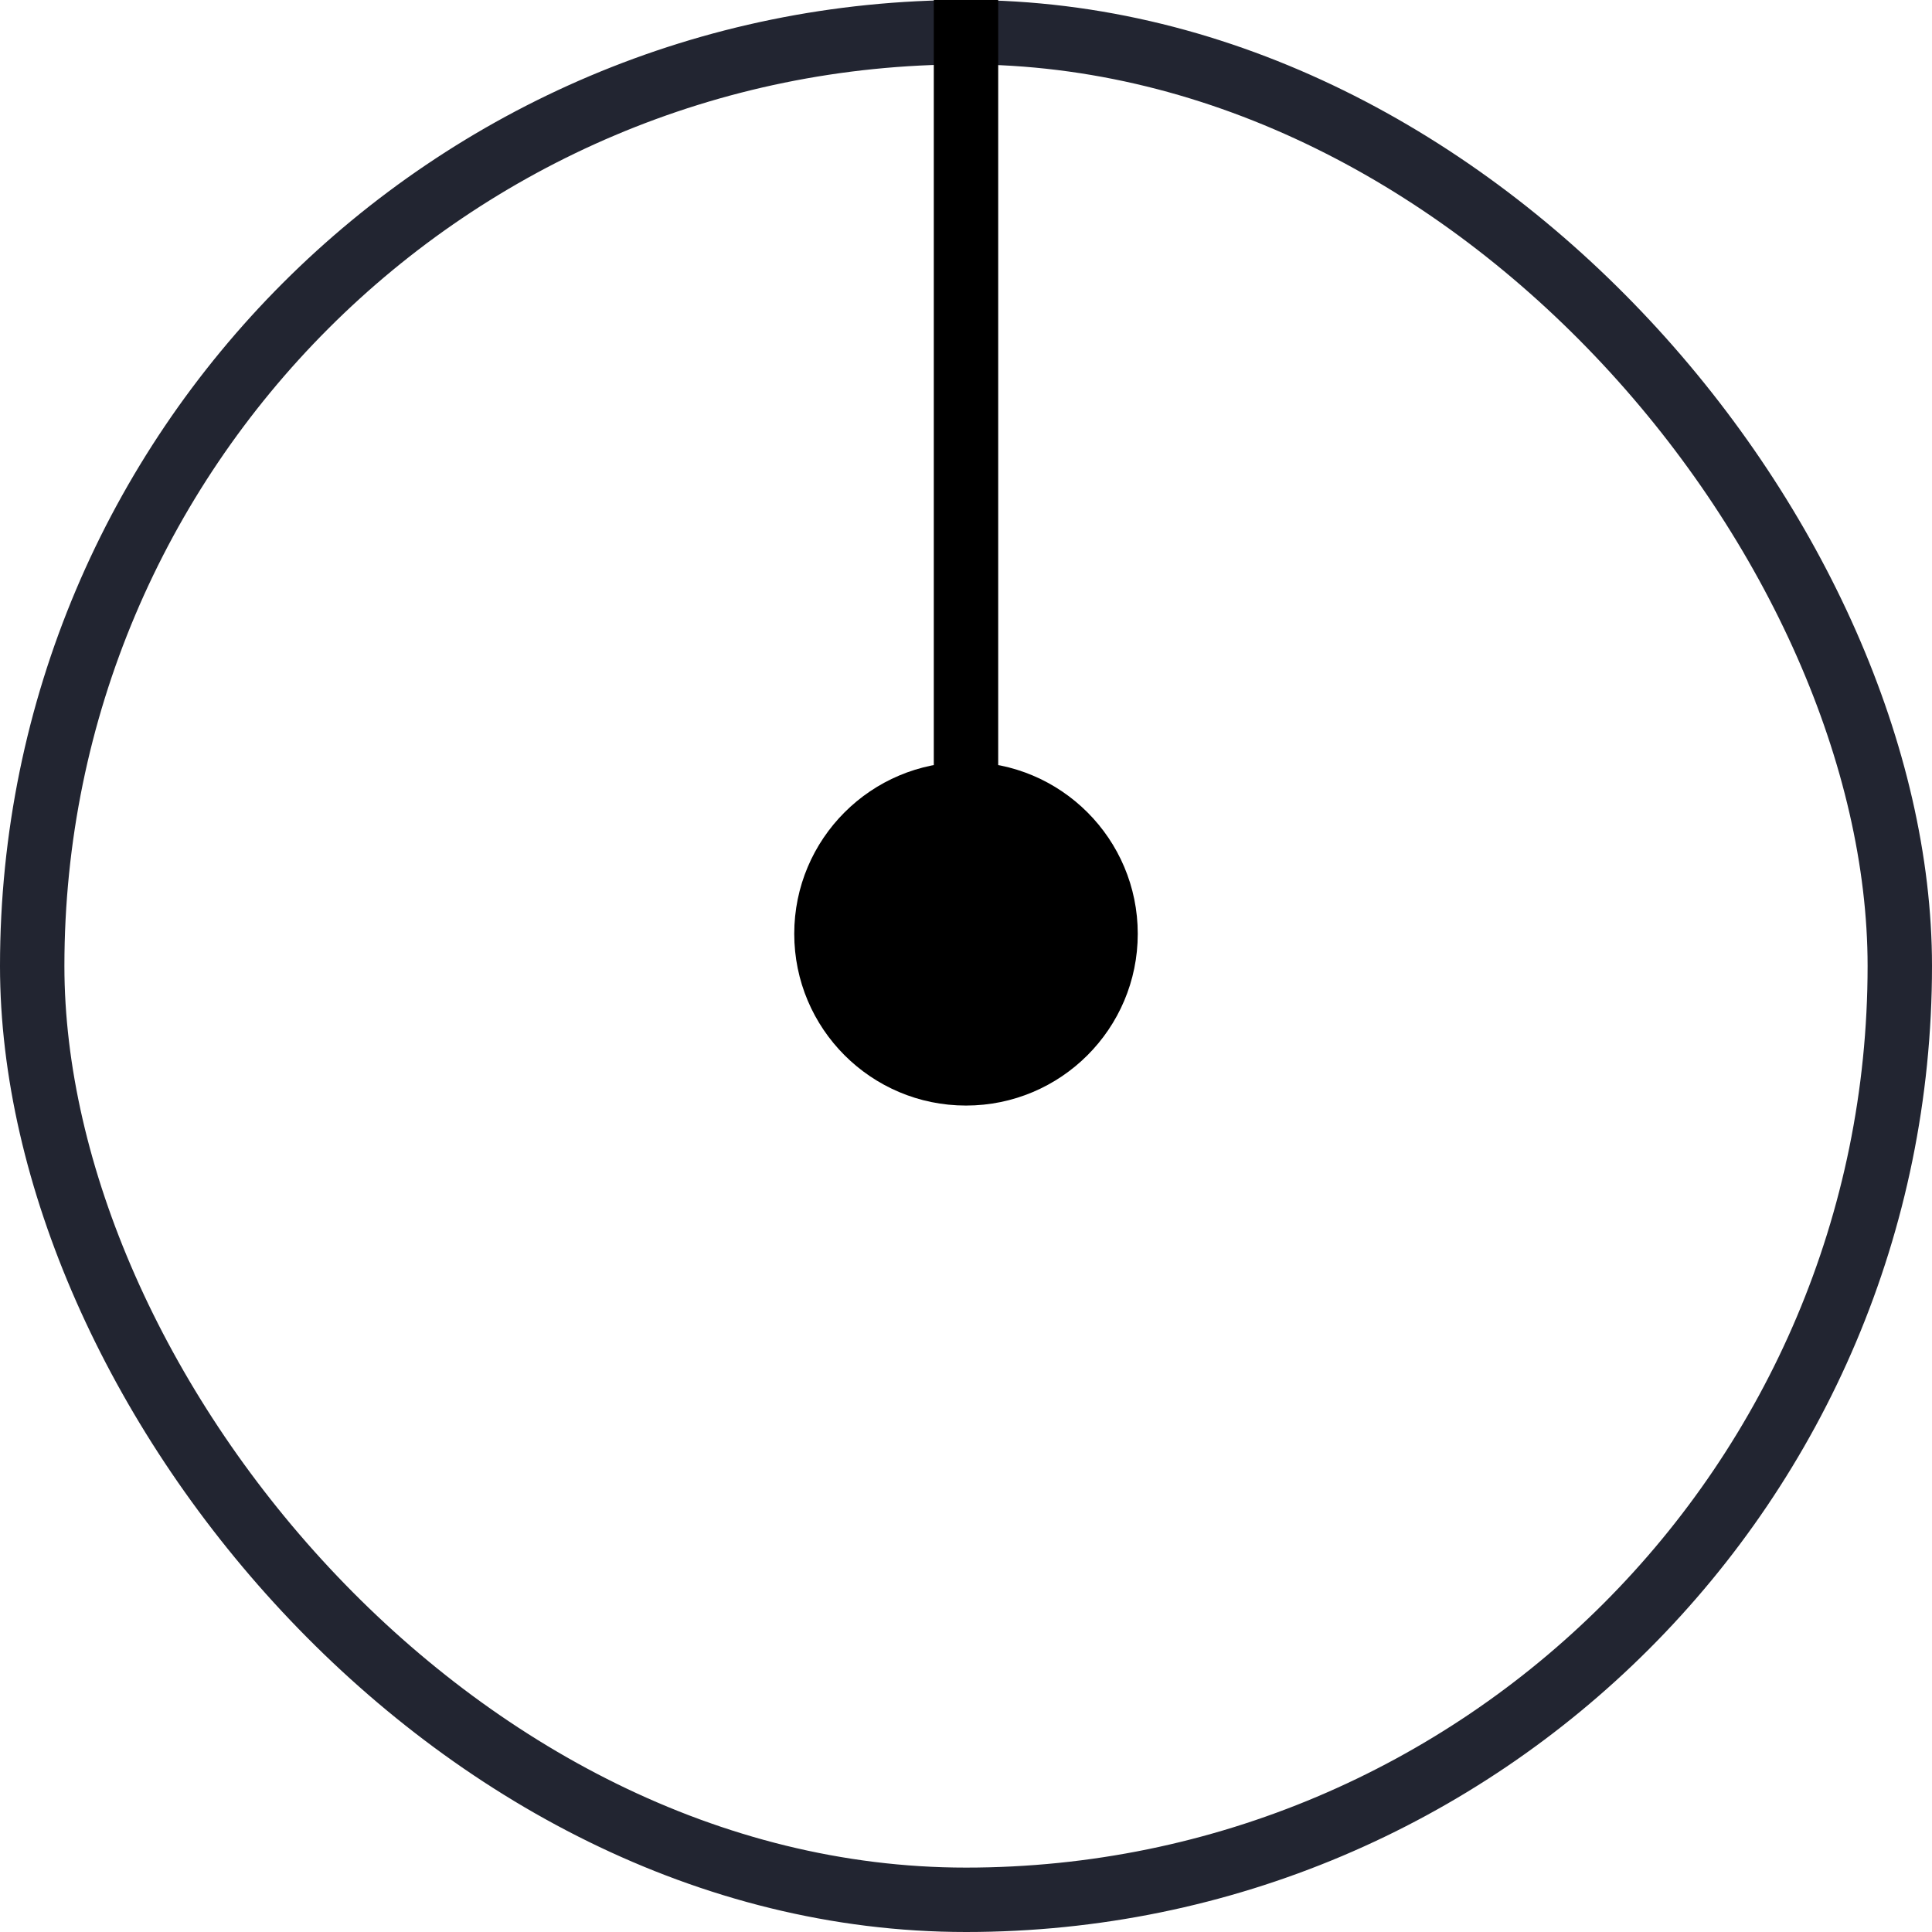
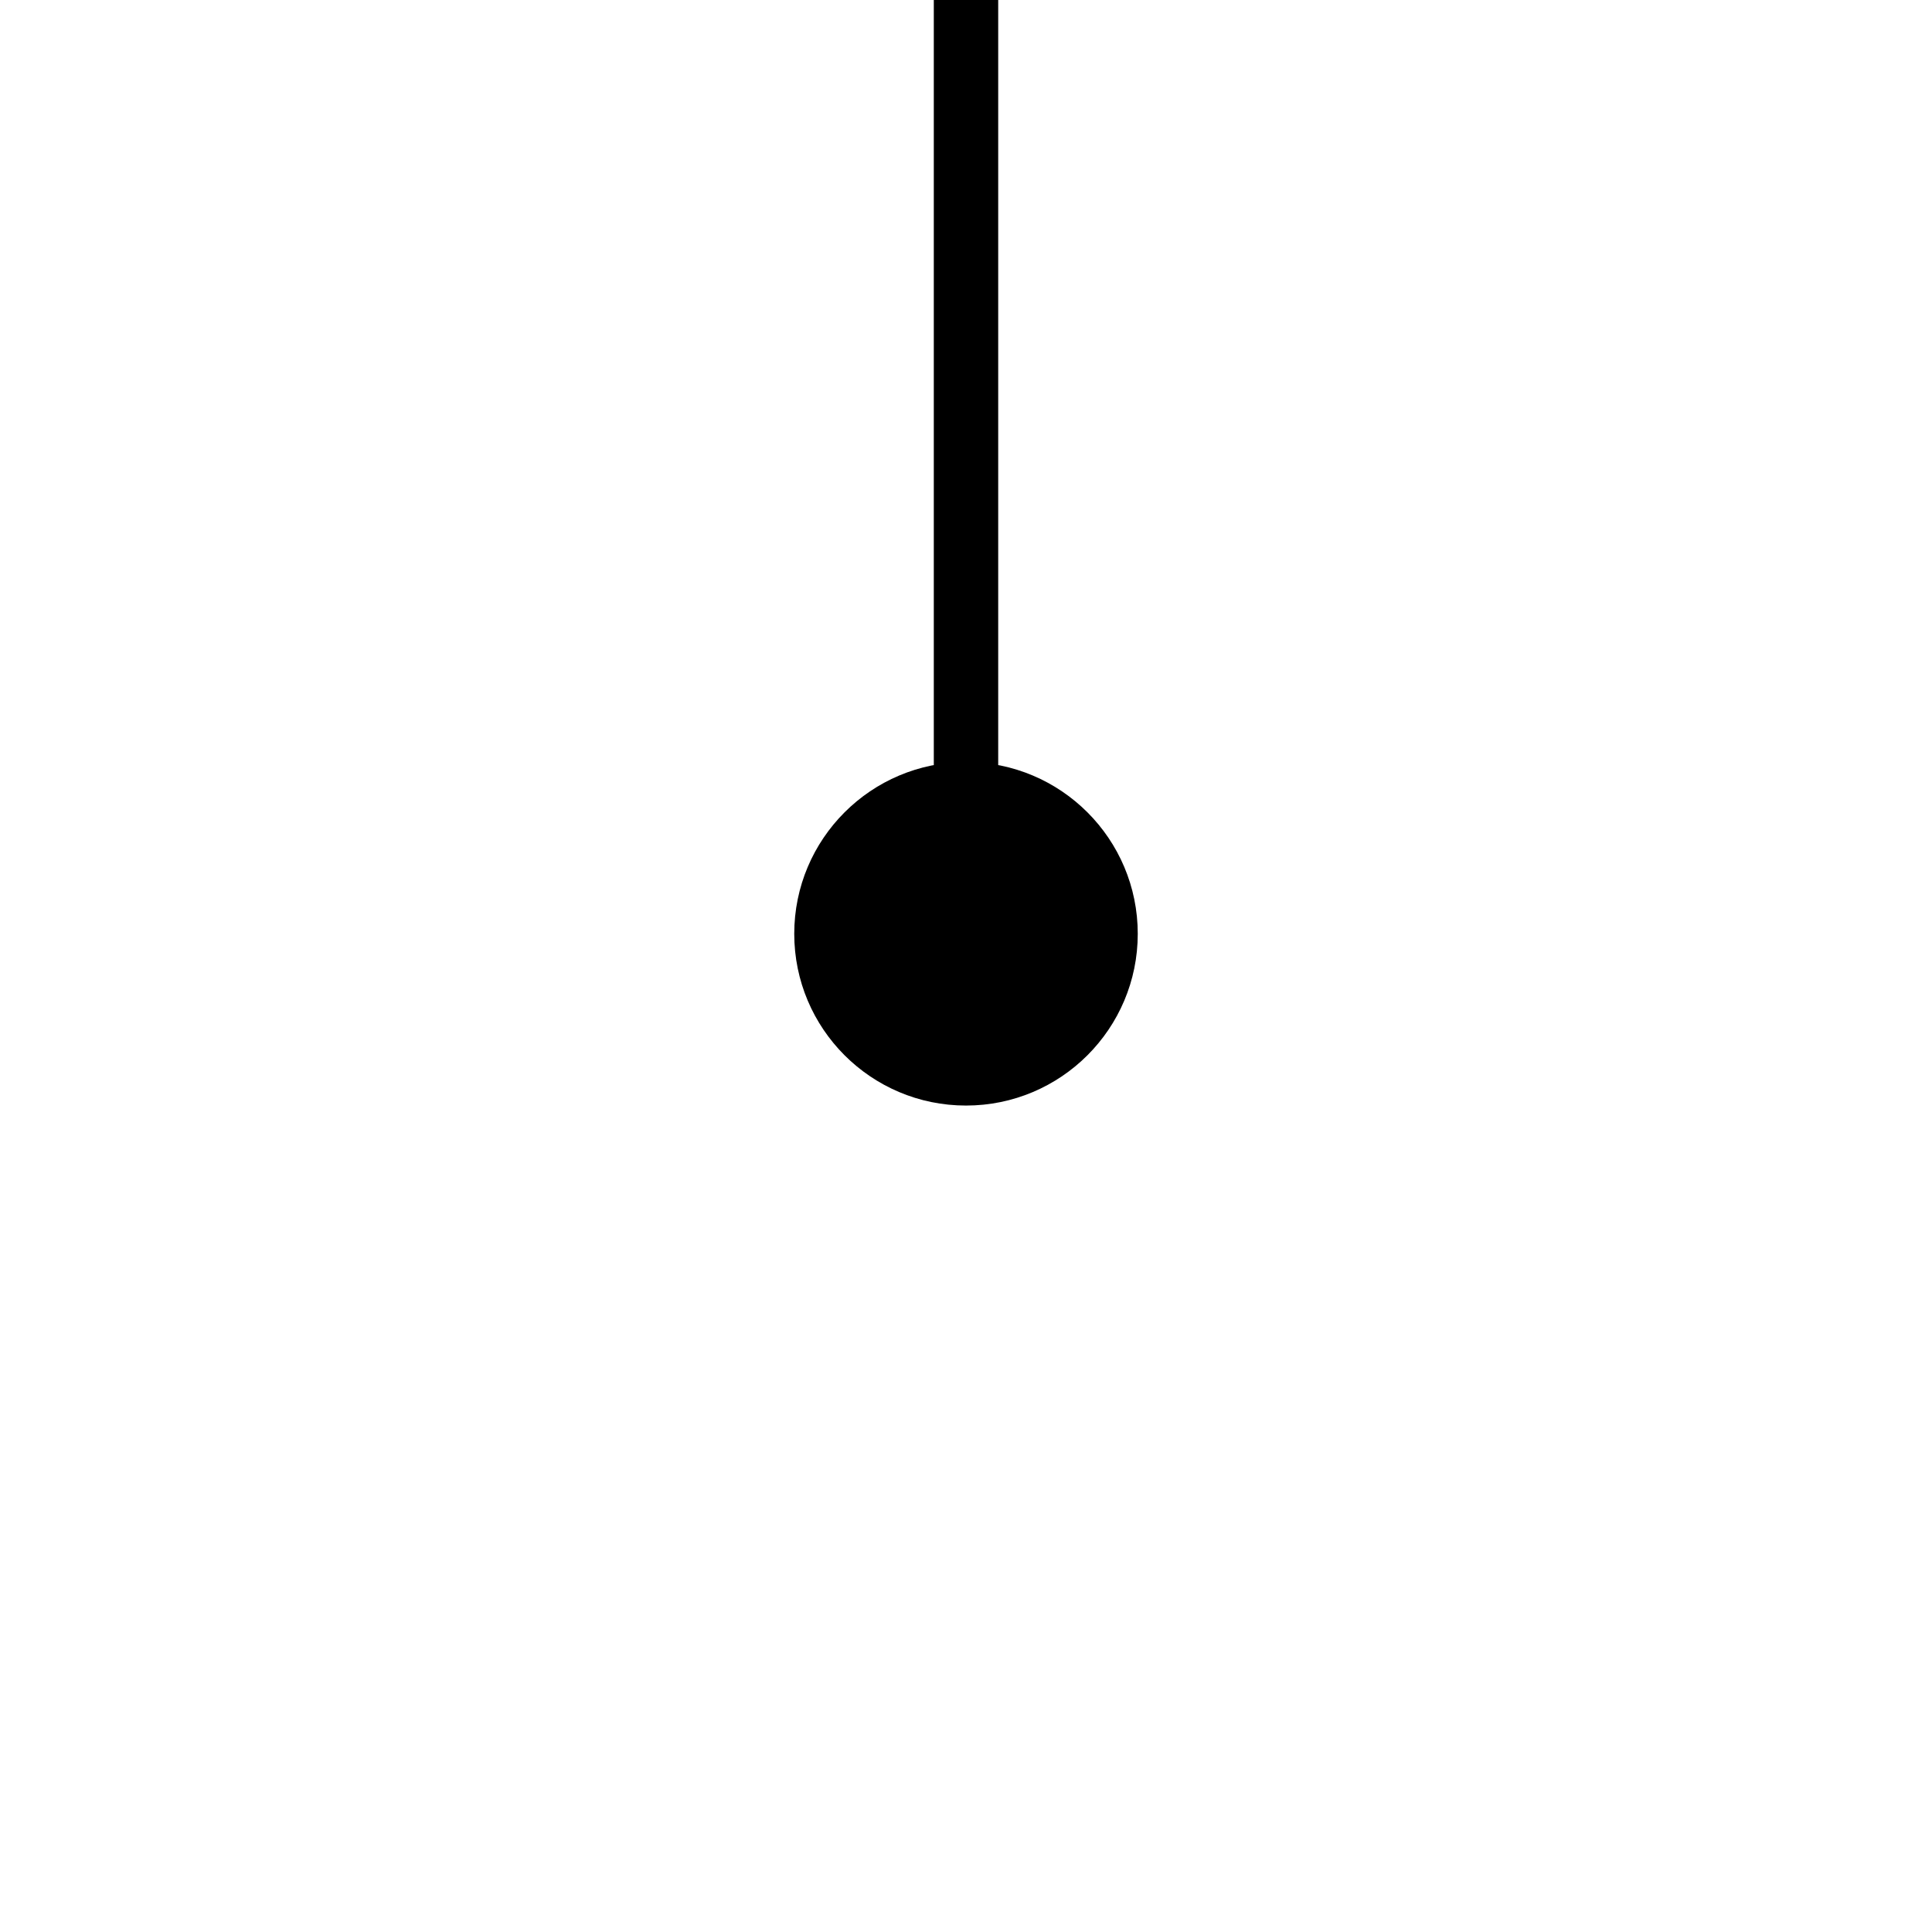
<svg xmlns="http://www.w3.org/2000/svg" width="30" height="30" viewBox="0 0 30 30" fill="none">
-   <rect x="0.5" y="0.5" width="29" height="29" rx="14.5" stroke="#222531" />
  <path d="M12.333 14.5C12.333 15.973 13.527 17.167 15 17.167C16.473 17.167 17.667 15.973 17.667 14.5C17.667 13.027 16.473 11.833 15 11.833C13.527 11.833 12.333 13.027 12.333 14.5ZM15 14.5H15.5V0H15H14.5V14.5H15Z" fill="black" />
</svg>